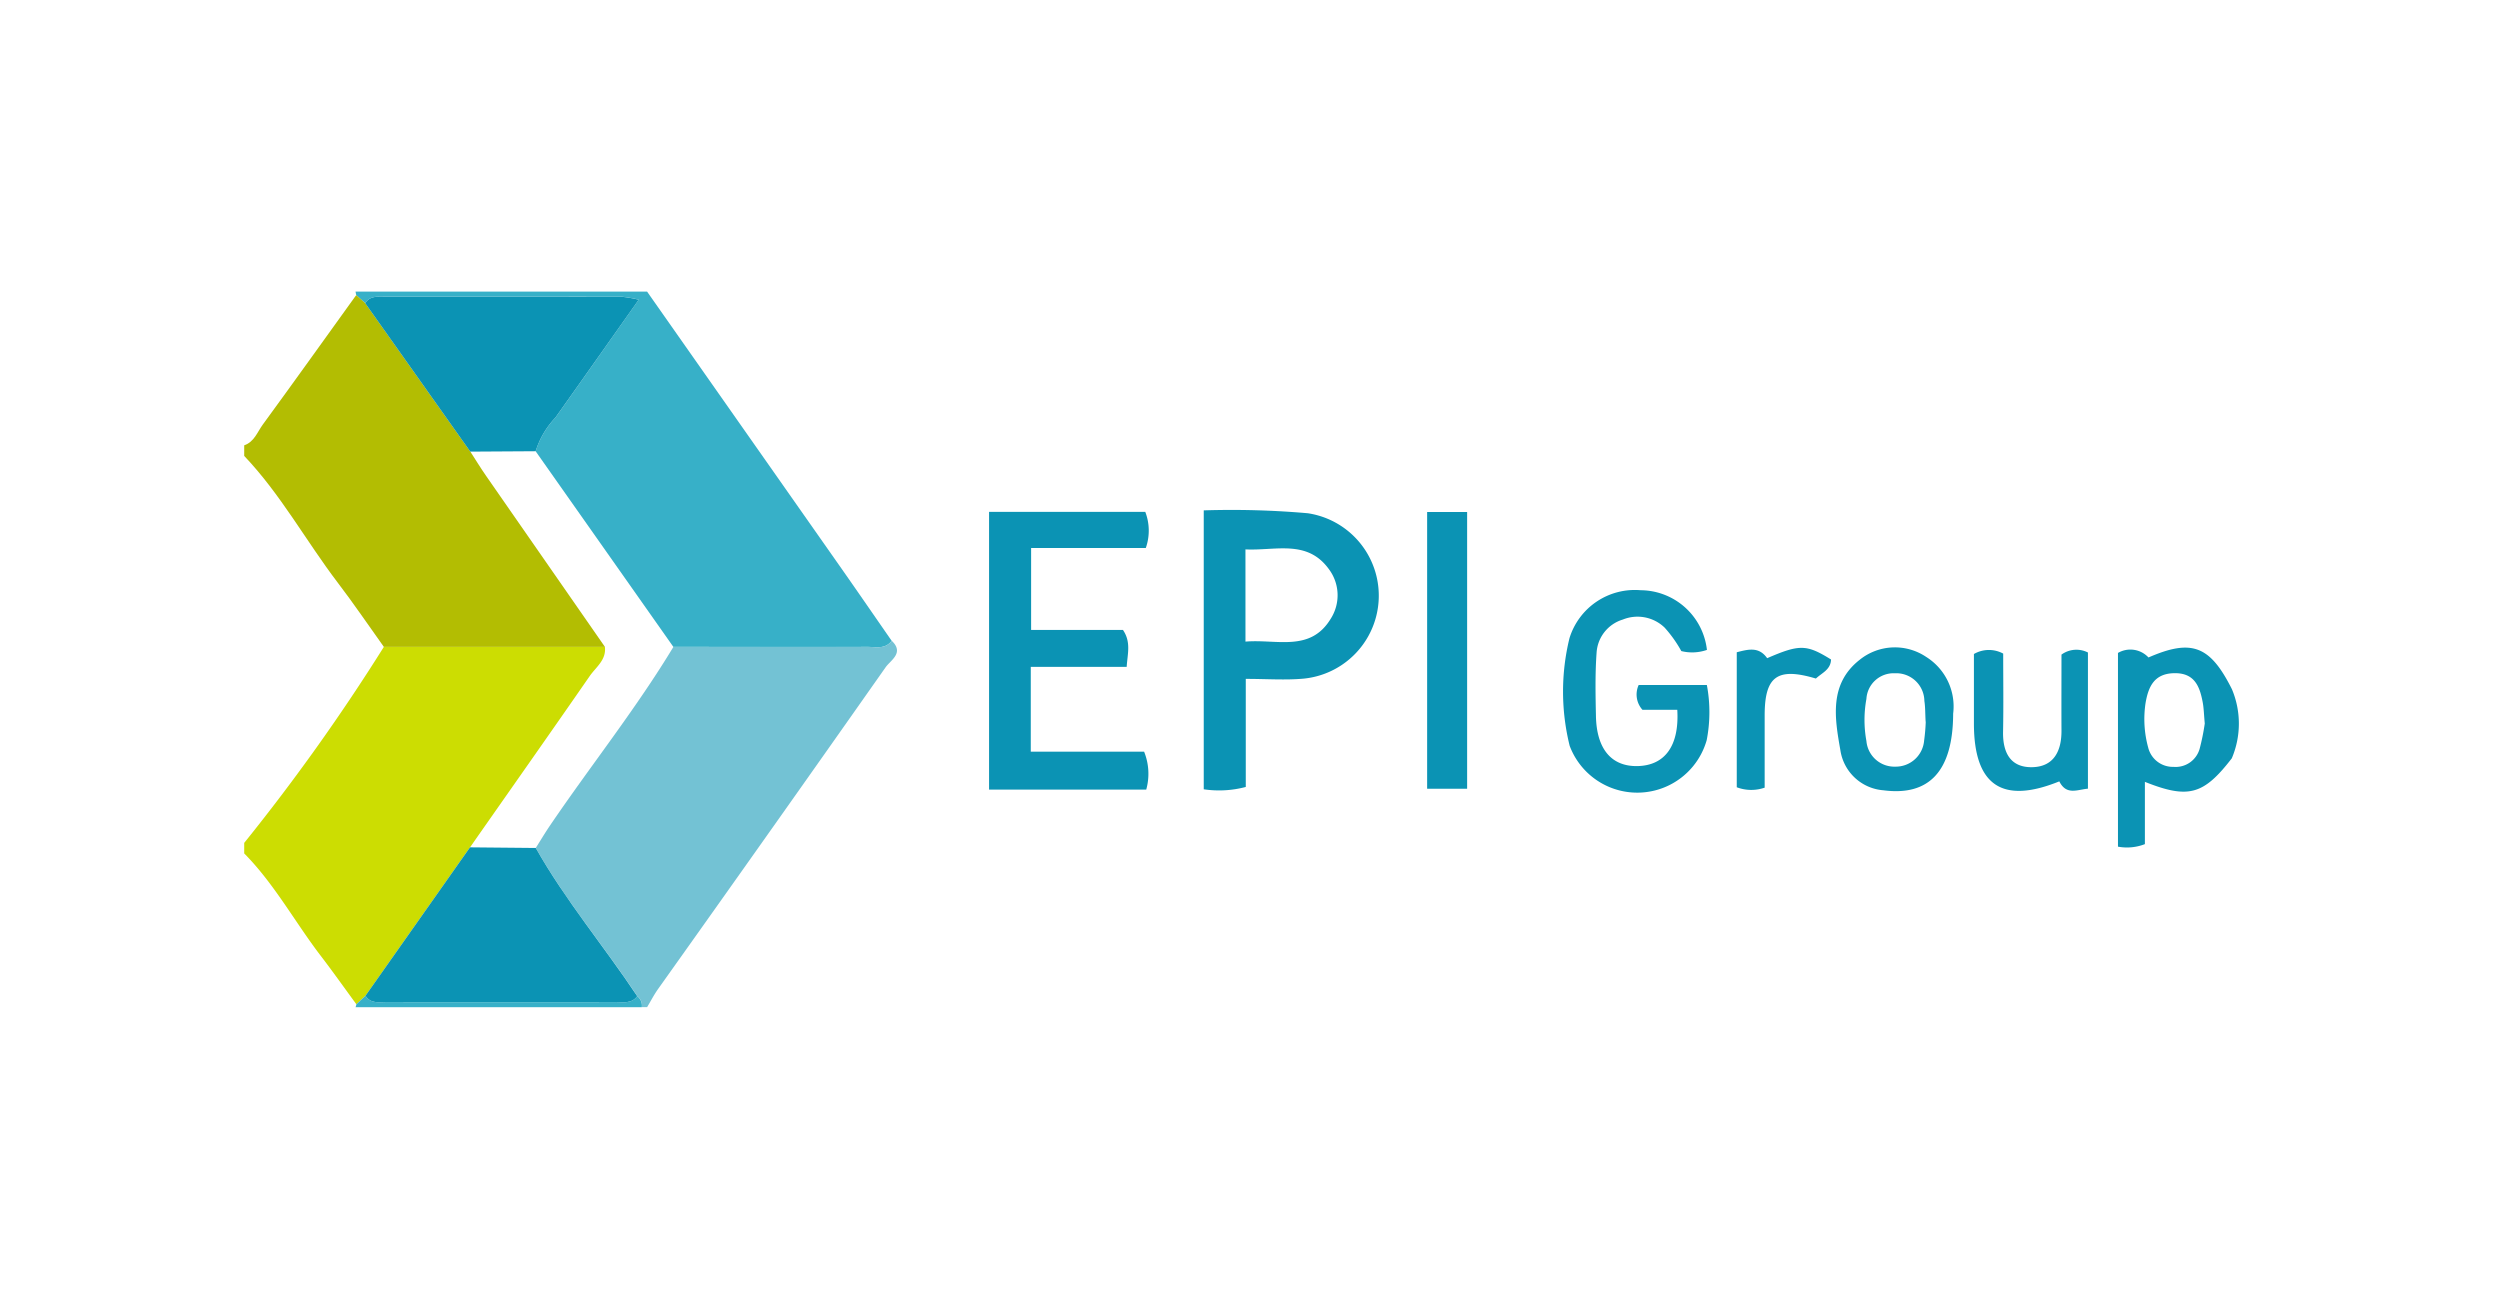
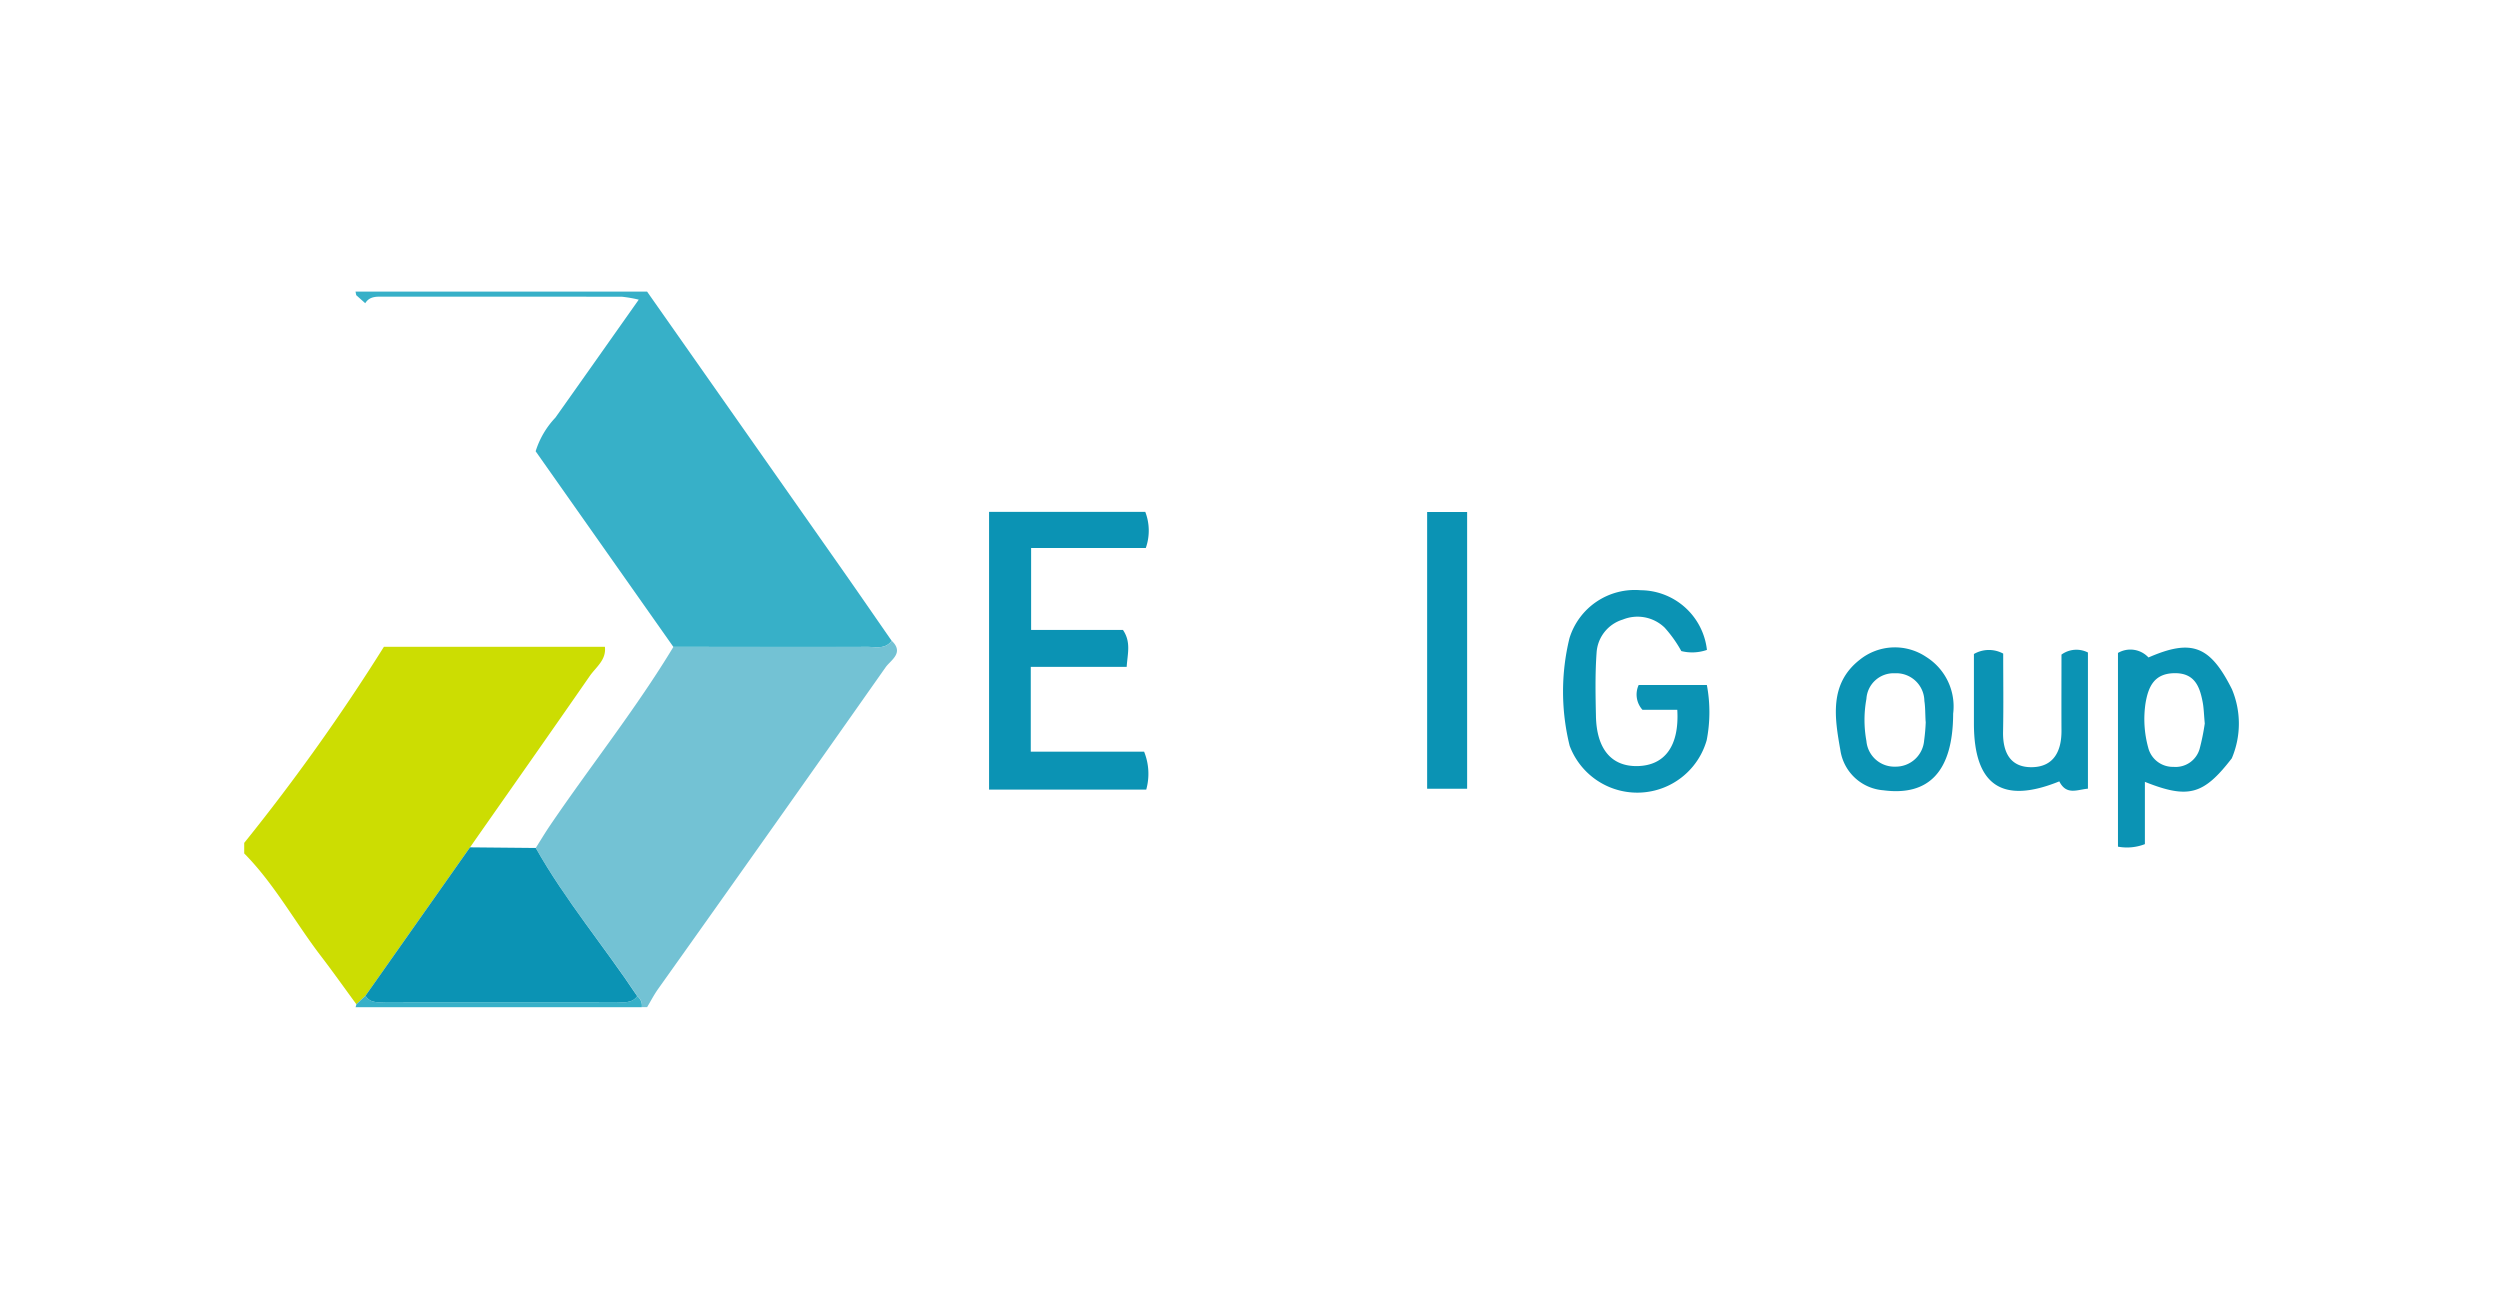
<svg xmlns="http://www.w3.org/2000/svg" width="155" height="80" viewBox="0 0 155 80">
  <defs>
    <clipPath id="clip-path">
      <rect id="Rectangle_6542" data-name="Rectangle 6542" width="123.677" height="44.367" fill="none" />
    </clipPath>
    <clipPath id="clip-EPI_Group">
      <rect width="155" height="80" />
    </clipPath>
  </defs>
  <g id="EPI_Group" data-name="EPI Group" clip-path="url(#clip-EPI_Group)">
    <g id="Group_70878" data-name="Group 70878" transform="translate(15.141 18.079)">
      <g id="Group_70877" data-name="Group 70877" clip-path="url(#clip-path)">
        <path id="Path_105389" data-name="Path 105389" d="M46.636,0q6.047,8.614,12.093,17.228c1.03,1.469,2.047,2.948,3.07,4.422-.393.543-.977.377-1.5.378-4.011.008-8.022,0-12.033,0L39.727,9.9A5.325,5.325,0,0,1,40.95,7.816C42.635,5.442,44.311,3.061,46.119.5a7.783,7.783,0,0,0-1.04-.181Q37.7.309,30.329.315c-.433,0-.89-.048-1.167.406l-.56-.5L28.56,0Z" transform="translate(-21.658)" fill="#37b0c8" />
        <path id="Path_105390" data-name="Path 105390" d="M83.333,89.969c4.011,0,8.022.012,12.033,0,.52,0,1.1.165,1.5-.378.793.75-.061,1.2-.376,1.644q-7.03,10-14.112,19.954c-.251.354-.451.745-.675,1.118h-.329a.723.723,0,0,0-.282-.682c-2.053-3.094-4.46-5.945-6.292-9.19.289-.456.565-.921.868-1.368,2.525-3.722,5.339-7.245,7.668-11.1" transform="translate(-56.722 -67.944)" fill="#73c2d4" />
        <path id="Path_105391" data-name="Path 105391" d="M0,103.947v-.657A126.521,126.521,0,0,0,8.662,91.133l13.7,0c.1.816-.554,1.256-.939,1.812C18.961,96.5,16.474,100.029,14,103.567l-6.479,9.2-.567.53c-.738-1.006-1.458-2.025-2.216-3.014-1.6-2.093-2.865-4.443-4.735-6.337" transform="translate(0 -69.11)" fill="#ccdd02" />
-         <path id="Path_105392" data-name="Path 105392" d="M22.357,22.707l-13.7,0c-.953-1.332-1.873-2.689-2.866-3.99C3.824,16.129,2.257,13.244,0,10.87v-.657C.622,10,.814,9.39,1.15,8.929,3.1,6.262,5.015,3.577,6.943.9l.561.5,6.514,9.2c.324.5.634,1.013.974,1.5q3.678,5.3,7.366,10.6" transform="translate(0 -0.682)" fill="#b3bd02" />
        <path id="Path_105393" data-name="Path 105393" d="M487.831,98.191c-1.757,2.279-2.693,2.553-5.4,1.475v3.861a3.063,3.063,0,0,1-1.669.157V91.673a1.53,1.53,0,0,1,1.892.281c2.681-1.169,3.819-.733,5.172,1.965a5.5,5.5,0,0,1,0,4.272m-1.683-2.144c-.052-.564-.058-.948-.128-1.319-.18-.961-.494-1.8-1.711-1.8-1.267,0-1.653.793-1.833,1.861a6.655,6.655,0,0,0,.164,2.747,1.572,1.572,0,0,0,1.57,1.2,1.545,1.545,0,0,0,1.62-1.117,13.914,13.914,0,0,0,.319-1.575" transform="translate(-364.589 -69.27)" fill="#0b93b4" />
        <path id="Path_105394" data-name="Path 105394" d="M28.56,181.372a.6.6,0,0,0,.05-.18l.567-.53c.329.512.854.392,1.327.393q7.087.01,14.175,0c.475,0,.995.113,1.346-.365a.724.724,0,0,1,.282.682Z" transform="translate(-21.658 -137.005)" fill="#37b0c8" />
-         <path id="Path_105395" data-name="Path 105395" d="M246.186,56.107a54.257,54.257,0,0,1,6.448.178,5.168,5.168,0,0,1-.242,10.253c-1.134.105-2.285.017-3.6.017v6.7a6.451,6.451,0,0,1-2.606.145Zm2.587,8.137c1.949-.164,4.022.666,5.284-1.415a2.7,2.7,0,0,0-.122-3.091c-1.346-1.84-3.29-1.12-5.163-1.211Z" transform="translate(-186.695 -42.543)" fill="#0b93b4" />
        <path id="Path_105396" data-name="Path 105396" d="M200.844,73.734H191.1V56.516h9.685a3.246,3.246,0,0,1,.032,2.242h-7.11v5.076H199.4c.51.752.29,1.447.232,2.292h-5.946v5.258h7.027a3.659,3.659,0,0,1,.132,2.351" transform="translate(-144.919 -42.859)" fill="#0b93b4" />
        <path id="Path_105397" data-name="Path 105397" d="M345.455,84.01h-2.161a1.414,1.414,0,0,1-.234-1.537h4.227a9.082,9.082,0,0,1-.01,3.42,4.475,4.475,0,0,1-8.495.352,13.957,13.957,0,0,1-.014-6.67,4.239,4.239,0,0,1,4.412-2.978,4.164,4.164,0,0,1,4.112,3.7,2.779,2.779,0,0,1-1.588.073,7.79,7.79,0,0,0-1.035-1.455,2.422,2.422,0,0,0-2.591-.5,2.292,2.292,0,0,0-1.628,2.062c-.094,1.307-.067,2.625-.039,3.938.043,2.039.971,3.121,2.583,3.085,1.687-.038,2.592-1.25,2.46-3.488" transform="translate(-256.603 -58.082)" fill="#0b93b4" />
        <rect id="Rectangle_6541" data-name="Rectangle 6541" width="2.479" height="17.158" transform="translate(73.342 13.665)" fill="#0b93b4" />
        <path id="Path_105398" data-name="Path 105398" d="M415.636,95.4c-.009,3.622-1.53,5.131-4.332,4.76a2.922,2.922,0,0,1-2.663-2.5c-.349-1.978-.705-4.086,1.187-5.58a3.478,3.478,0,0,1,4.134-.189,3.623,3.623,0,0,1,1.675,3.509m-1.708.508c-.029-.523-.018-.911-.078-1.287a1.742,1.742,0,0,0-1.827-1.715,1.689,1.689,0,0,0-1.766,1.587,7.229,7.229,0,0,0,0,2.614,1.74,1.74,0,0,0,1.8,1.588,1.762,1.762,0,0,0,1.778-1.619,11.481,11.481,0,0,0,.1-1.168" transform="translate(-309.681 -69.242)" fill="#0b93b4" />
        <path id="Path_105399" data-name="Path 105399" d="M443.773,92.168a1.857,1.857,0,0,1,1.818-.027c0,1.588.024,3.216-.008,4.842-.025,1.284.45,2.231,1.814,2.2,1.341-.03,1.815-1.014,1.808-2.266-.008-1.581,0-3.163,0-4.714a1.573,1.573,0,0,1,1.64-.13v8.443c-.662.057-1.331.43-1.775-.453-3.533,1.433-5.285.258-5.294-3.563,0-1.462,0-2.924,0-4.333" transform="translate(-336.534 -69.697)" fill="#0b93b4" />
-         <path id="Path_105400" data-name="Path 105400" d="M384.667,100.075a2.531,2.531,0,0,1-1.729-.025V91.68c.7-.178,1.367-.369,1.885.368,2.011-.87,2.439-.862,3.96.081-.017.635-.577.836-.938,1.181-2.385-.71-3.169-.147-3.177,2.258,0,1.471,0,2.943,0,4.507" transform="translate(-290.4 -69.319)" fill="#0b93b4" />
-         <path id="Path_105401" data-name="Path 105401" d="M37.565,10.908l-6.514-9.2c.278-.454.734-.406,1.167-.406q7.375,0,14.749.006a7.811,7.811,0,0,1,1.04.181C46.2,4.047,44.524,6.427,42.839,8.8a5.322,5.322,0,0,0-1.222,2.082l-4.052.025" transform="translate(-23.547 -0.985)" fill="#0b93b4" />
        <path id="Path_105402" data-name="Path 105402" d="M37.593,142.585l4.077.039c1.831,3.245,4.239,6.1,6.292,9.19-.351.478-.871.365-1.346.365q-7.088.009-14.175,0c-.473,0-1,.12-1.327-.393l6.479-9.2" transform="translate(-23.595 -108.129)" fill="#0b93b4" />
      </g>
    </g>
  </g>
</svg>